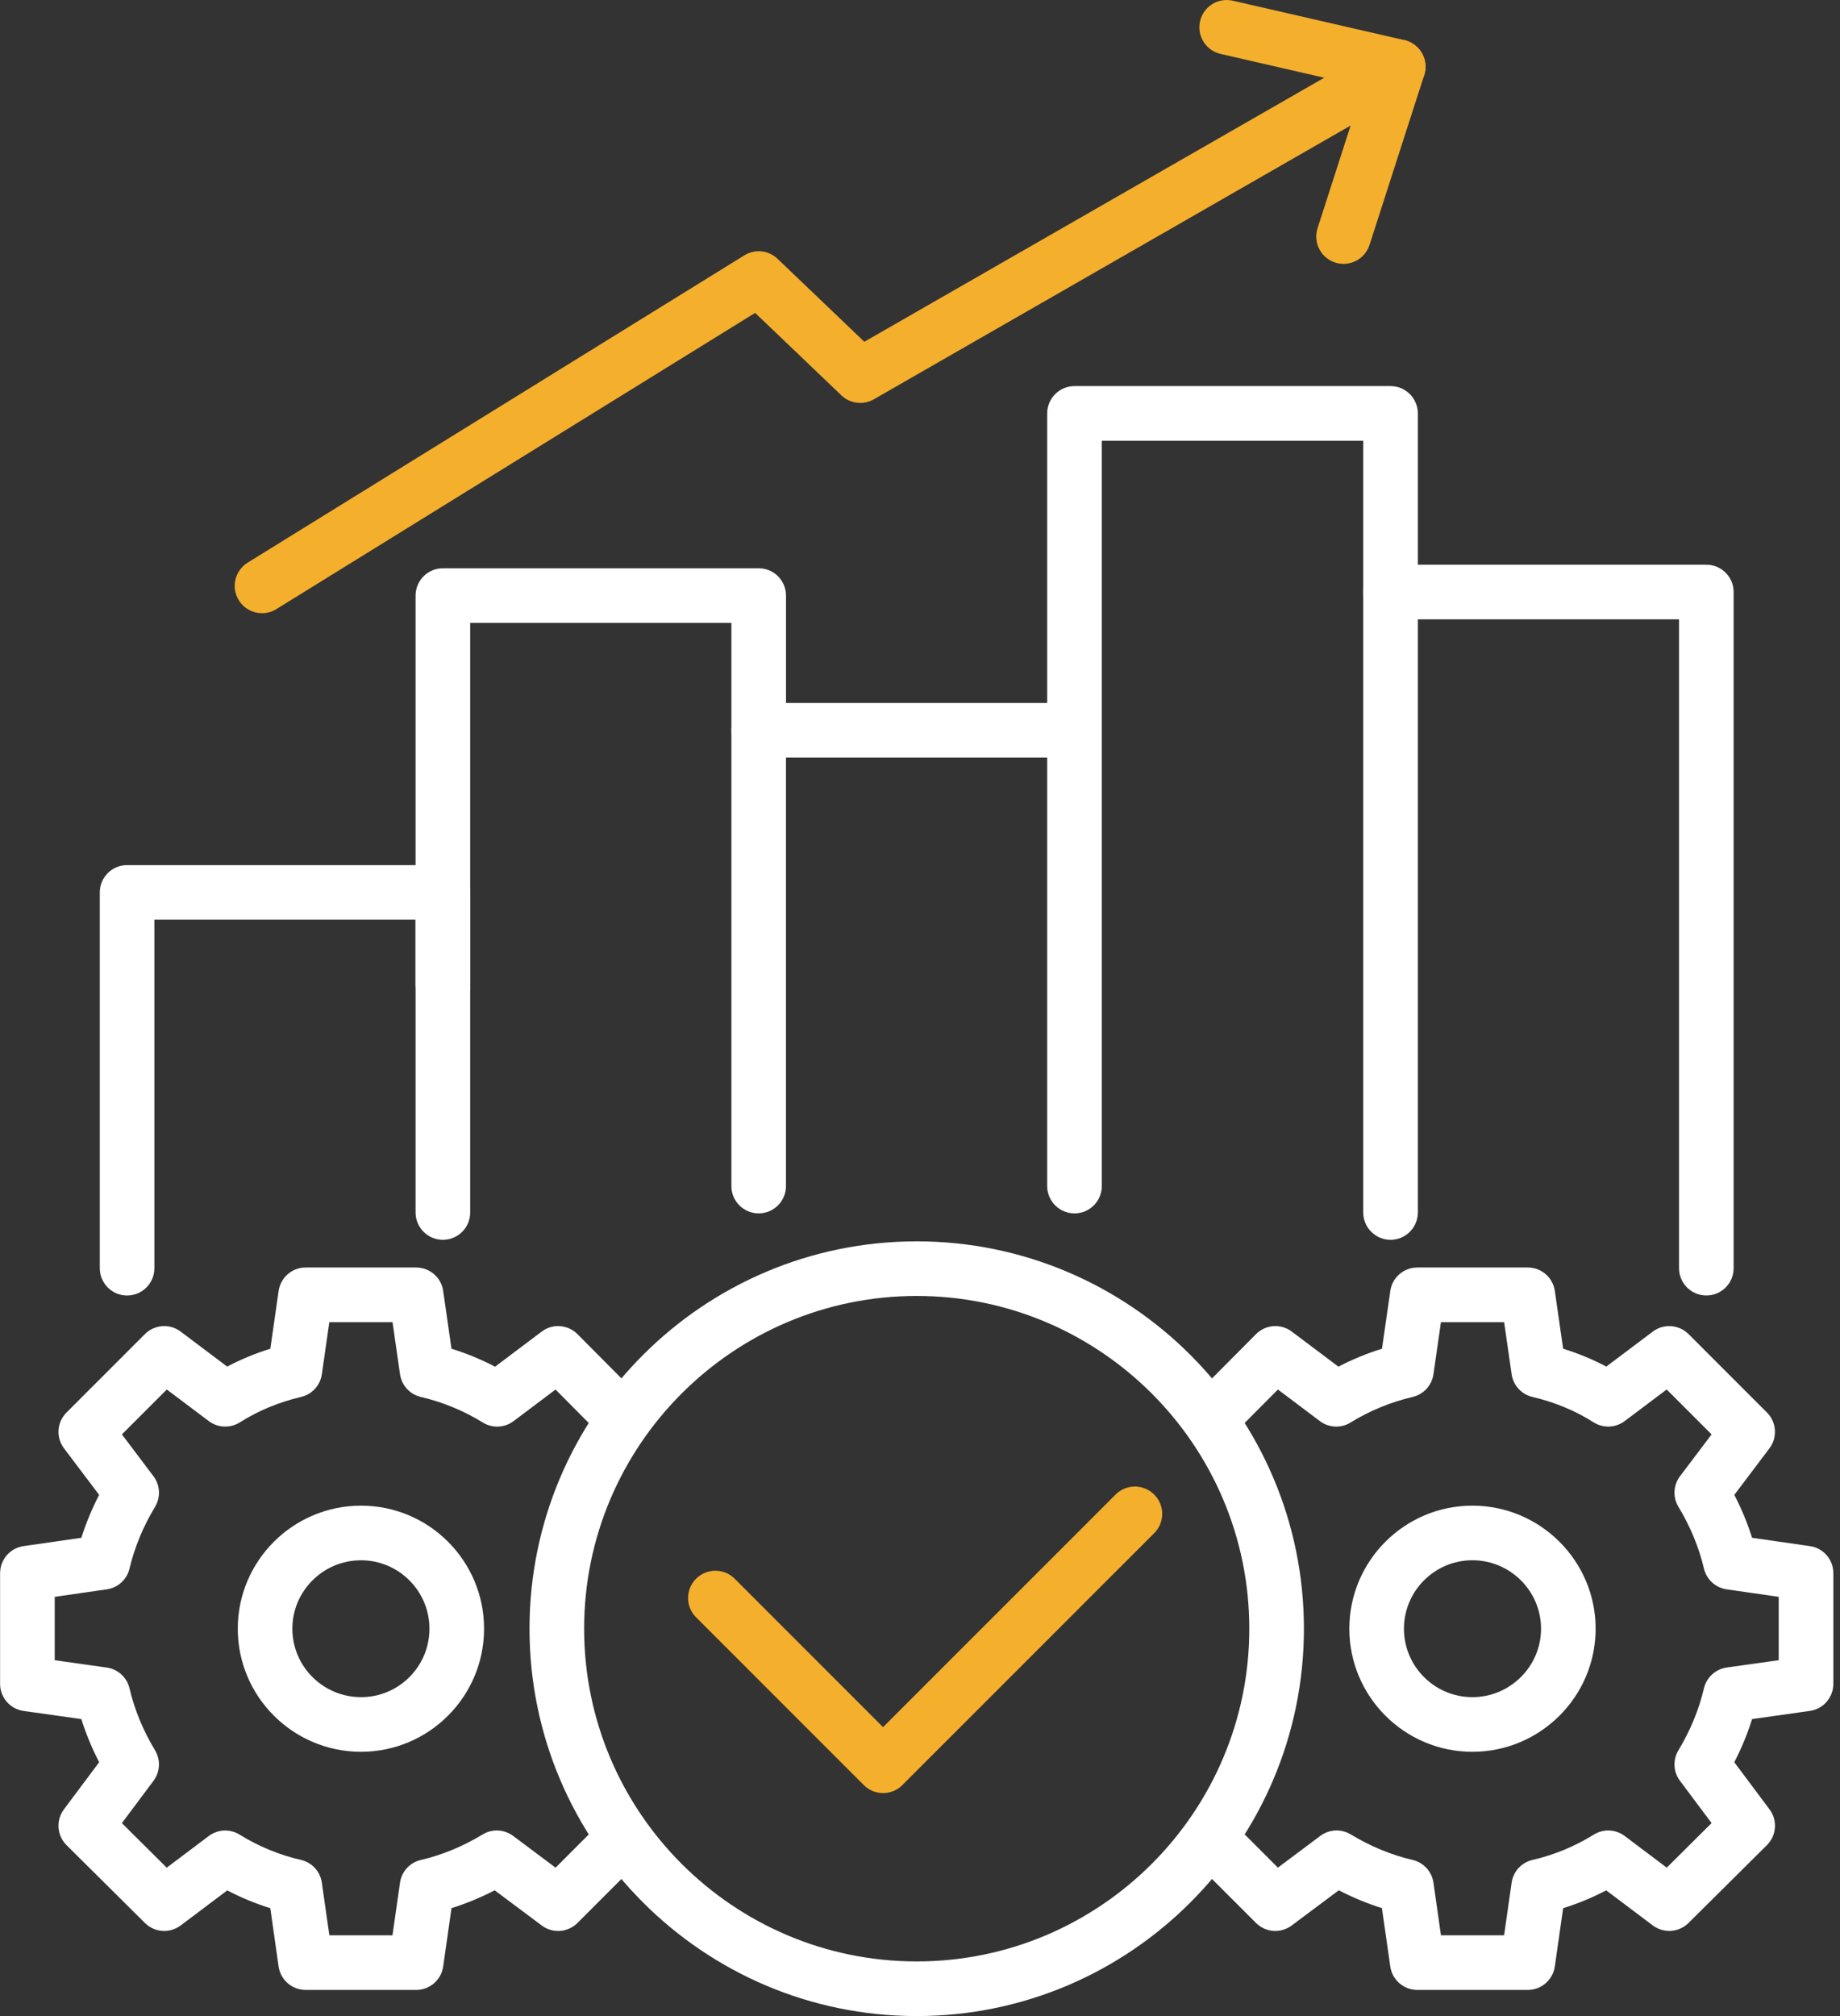
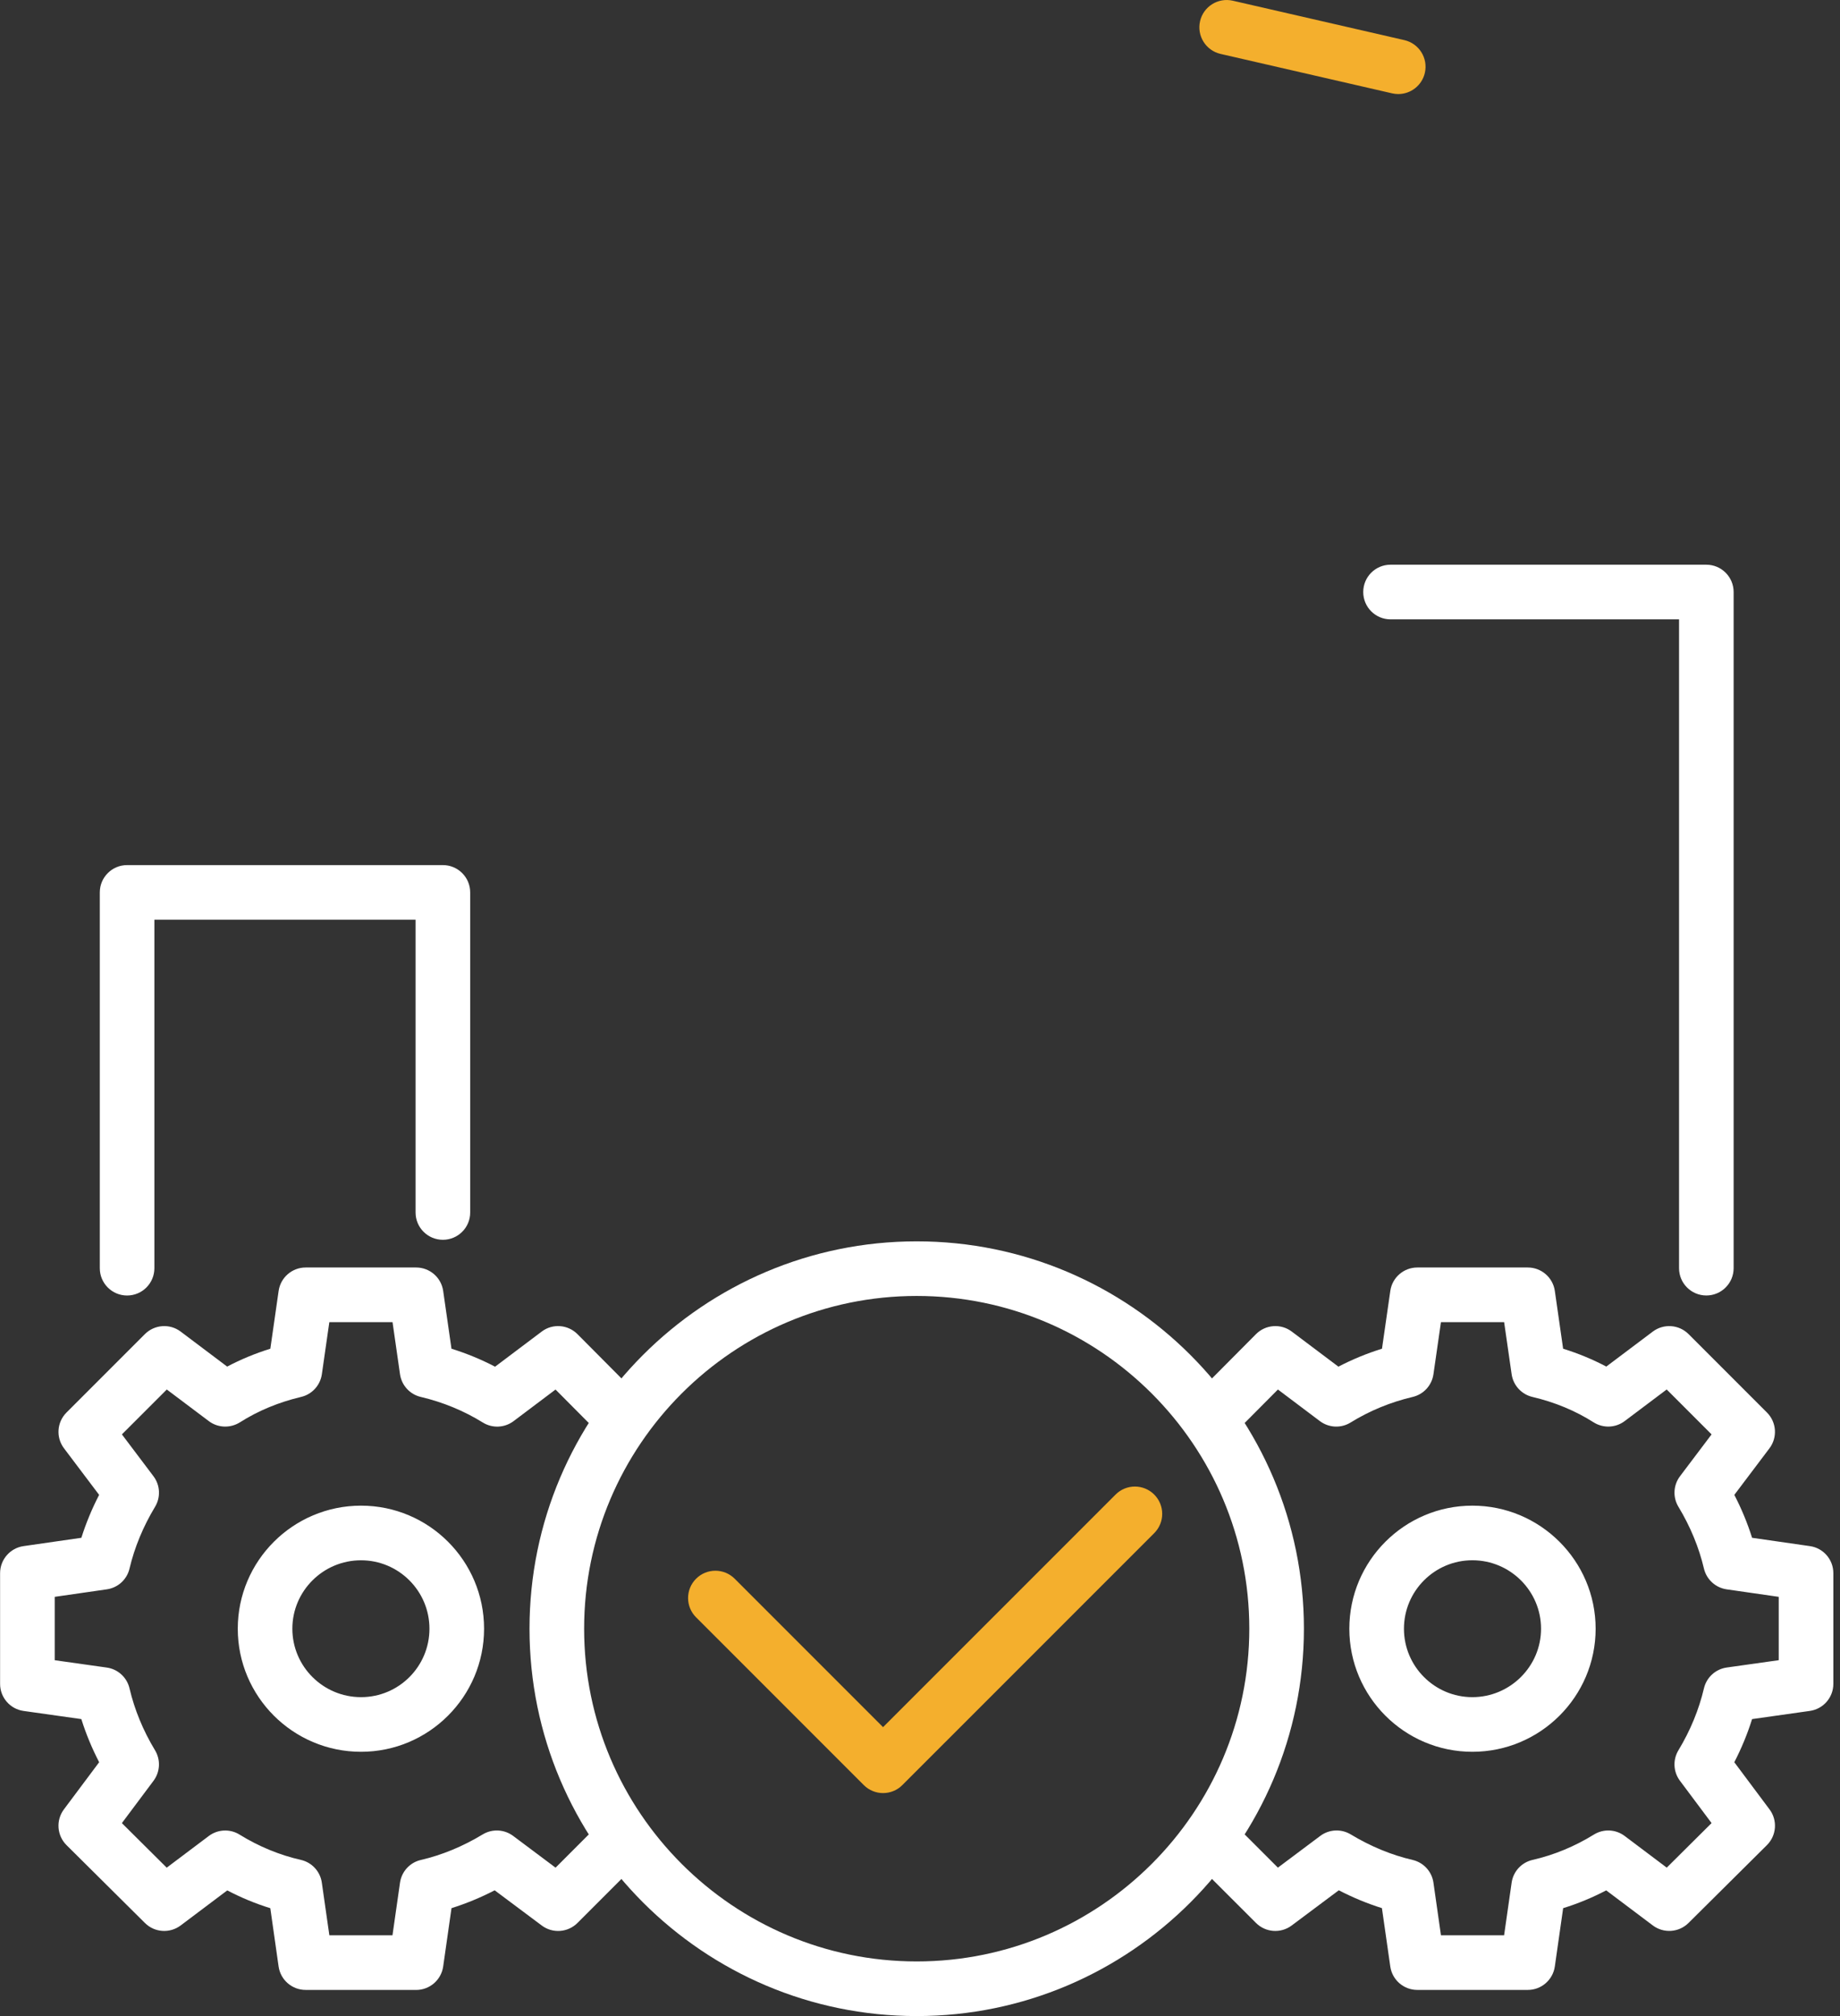
<svg xmlns="http://www.w3.org/2000/svg" width="63" height="69" viewBox="0 0 63 69" fill="none">
  <rect x="0" y="0" width="63" height="69" fill="#333333" stroke="none" />
  <g id="Group 39421">
    <g id="Group">
      <g id="Group_2">
        <path id="Vector" d="M4.351 44.339C3.835 44.339 3.417 43.92 3.417 43.404V30.543C3.417 30.027 3.835 29.608 4.351 29.608H15.164C15.68 29.608 16.099 30.026 16.099 30.543V41.498C16.099 42.014 15.68 42.432 15.164 42.432C14.648 42.432 14.229 42.014 14.229 41.498V31.478H5.286V43.404C5.286 43.92 4.868 44.339 4.351 44.339Z" fill="white" />
-         <path id="Vector_2" d="M15.164 34.651C14.648 34.651 14.229 34.233 14.229 33.716V20.384C14.229 19.868 14.648 19.449 15.164 19.449H25.977C26.493 19.449 26.912 19.867 26.912 20.384V24.994C26.912 25.511 26.493 25.929 25.977 25.929C25.461 25.929 25.042 25.511 25.042 24.994V21.319H16.099V33.716C16.099 34.232 15.68 34.651 15.164 34.651H15.164Z" fill="white" />
-         <path id="Vector_3" d="M25.977 41.528C25.461 41.528 25.042 41.11 25.042 40.593V24.994C25.042 24.478 25.461 24.06 25.977 24.06H36.789C37.306 24.06 37.724 24.478 37.724 24.994C37.724 25.511 37.306 25.929 36.789 25.929H26.911V40.593C26.911 41.109 26.492 41.528 25.976 41.528H25.977Z" fill="white" />
-         <path id="Vector_4" d="M47.611 42.432C47.095 42.432 46.676 42.014 46.676 41.498V15.084H37.725V40.593C37.725 41.109 37.306 41.528 36.79 41.528C36.274 41.528 35.855 41.11 35.855 40.593V14.149C35.855 13.633 36.274 13.214 36.79 13.214H47.611C48.127 13.214 48.546 13.633 48.546 14.149V41.497C48.546 42.013 48.127 42.432 47.611 42.432V42.432Z" fill="white" />
        <path id="Vector_5" d="M58.424 44.338C57.907 44.338 57.489 43.92 57.489 43.404V21.197H47.611C47.094 21.197 46.676 20.779 46.676 20.262C46.676 19.745 47.094 19.327 47.611 19.327H58.423C58.939 19.327 59.358 19.745 59.358 20.262V43.404C59.358 43.92 58.939 44.338 58.423 44.338H58.424Z" fill="white" />
      </g>
      <g id="Group_3">
-         <path id="Vector_6" d="M8.971 20.987C8.659 20.987 8.352 20.829 8.176 20.543C7.904 20.104 8.04 19.529 8.479 19.257L25.486 8.739C25.848 8.514 26.316 8.564 26.623 8.858L29.594 11.697L47.409 1.473C47.744 1.282 48.162 1.315 48.463 1.558C48.763 1.8 48.882 2.203 48.764 2.571L46.891 8.383C46.733 8.875 46.206 9.143 45.715 8.986C45.224 8.828 44.954 8.301 45.112 7.81L46.244 4.297L29.919 13.666C29.559 13.872 29.108 13.817 28.808 13.531L25.855 10.709L9.462 20.847C9.309 20.942 9.139 20.987 8.971 20.987H8.971Z" fill="#F4AF2D" />
        <path id="Vector_7" d="M47.876 3.219C47.807 3.219 47.736 3.211 47.666 3.195L41.791 1.845C41.288 1.73 40.973 1.228 41.089 0.725C41.204 0.223 41.706 -0.091 42.209 0.024L48.084 1.373C48.587 1.489 48.901 1.99 48.786 2.493C48.687 2.926 48.302 3.219 47.876 3.219Z" fill="#F4AF2D" />
      </g>
    </g>
    <g id="Group_4">
      <g id="Group_5">
        <path id="Vector_8" d="M14.248 68.105H10.464C9.999 68.105 9.605 67.763 9.539 67.303L9.255 65.308C8.75 65.152 8.257 64.948 7.781 64.699L6.184 65.9C5.812 66.178 5.293 66.142 4.964 65.816L2.278 63.15C1.948 62.822 1.909 62.3 2.188 61.926L3.395 60.312C3.147 59.833 2.943 59.34 2.785 58.836L0.807 58.557C0.346 58.492 0.003 58.097 0.003 57.632V53.842C0.003 53.377 0.345 52.983 0.805 52.916L2.786 52.631C2.944 52.131 3.147 51.64 3.394 51.162L2.191 49.568C1.91 49.196 1.947 48.674 2.276 48.345L4.962 45.659C5.292 45.331 5.813 45.293 6.185 45.573L7.778 46.772C8.245 46.525 8.738 46.321 9.256 46.16L9.54 44.182C9.606 43.722 10.001 43.38 10.465 43.38H14.248C14.713 43.38 15.108 43.722 15.174 44.182L15.458 46.16C15.976 46.321 16.475 46.527 16.951 46.775L18.548 45.573C18.92 45.291 19.443 45.331 19.773 45.662L21.841 47.742C22.204 48.108 22.202 48.7 21.837 49.063C21.471 49.428 20.879 49.426 20.515 49.06L19.021 47.557L17.585 48.638C17.278 48.87 16.859 48.889 16.532 48.686C15.882 48.284 15.166 47.989 14.408 47.81C14.033 47.723 13.751 47.414 13.696 47.034L13.44 45.25H11.276L11.02 47.034C10.965 47.414 10.682 47.723 10.308 47.81C9.544 47.991 8.838 48.283 8.212 48.681C7.883 48.886 7.46 48.872 7.15 48.638L5.711 47.556L4.174 49.092L5.255 50.525C5.485 50.83 5.506 51.243 5.309 51.57C4.902 52.245 4.607 52.957 4.434 53.686C4.346 54.06 4.038 54.34 3.658 54.395L1.874 54.652V56.821L3.655 57.072C4.037 57.126 4.346 57.408 4.434 57.783C4.606 58.515 4.9 59.229 5.308 59.904C5.505 60.23 5.484 60.641 5.257 60.947L4.173 62.396L5.708 63.921L7.149 62.837C7.456 62.606 7.875 62.586 8.202 62.789C8.864 63.197 9.57 63.489 10.302 63.655C10.68 63.741 10.965 64.051 11.019 64.434L11.277 66.236H13.438L13.696 64.434C13.751 64.053 14.034 63.743 14.411 63.657C15.13 63.49 15.843 63.197 16.529 62.782C16.853 62.587 17.265 62.606 17.571 62.835L19.022 63.921L20.517 62.425C20.882 62.06 21.474 62.06 21.839 62.425C22.204 62.79 22.204 63.382 21.839 63.746L19.771 65.814C19.442 66.142 18.922 66.179 18.551 65.902L16.937 64.696C16.454 64.946 15.96 65.149 15.459 65.307L15.174 67.303C15.108 67.763 14.714 68.106 14.249 68.106L14.248 68.105ZM12.361 59.955C10.034 59.955 8.141 58.066 8.141 55.743C8.141 53.42 10.035 51.531 12.361 51.531C14.688 51.531 16.574 53.42 16.574 55.743C16.574 58.066 14.684 59.955 12.361 59.955ZM12.361 53.401C11.065 53.401 10.01 54.452 10.01 55.743C10.01 57.034 11.065 58.085 12.361 58.085C13.658 58.085 14.704 57.034 14.704 55.743C14.704 54.452 13.653 53.401 12.361 53.401Z" fill="white" />
        <path id="Vector_9" d="M52.309 68.105H48.527C48.062 68.105 47.667 67.763 47.602 67.303L47.316 65.306C46.816 65.149 46.322 64.945 45.839 64.695L44.225 65.901C43.853 66.179 43.334 66.141 43.005 65.814L40.936 63.746C40.571 63.381 40.571 62.789 40.936 62.424C41.301 62.059 41.893 62.059 42.258 62.424L43.754 63.92L45.205 62.834C45.51 62.605 45.922 62.587 46.247 62.782C46.933 63.196 47.646 63.489 48.365 63.656C48.741 63.743 49.025 64.052 49.08 64.434L49.337 66.235H51.499L51.757 64.434C51.812 64.05 52.097 63.741 52.475 63.655C53.206 63.488 53.913 63.196 54.574 62.788C54.902 62.585 55.32 62.605 55.627 62.836L57.068 63.92L58.603 62.395L57.519 60.946C57.291 60.641 57.271 60.229 57.468 59.903C57.876 59.228 58.169 58.515 58.342 57.782C58.431 57.407 58.74 57.125 59.121 57.071L60.902 56.82V54.652L59.118 54.395C58.739 54.34 58.431 54.059 58.342 53.686C58.169 52.955 57.875 52.244 57.468 51.57C57.27 51.242 57.292 50.829 57.522 50.524L58.603 49.092L57.066 47.555L55.627 48.637C55.316 48.871 54.893 48.887 54.565 48.68C53.939 48.282 53.234 47.99 52.468 47.81C52.094 47.721 51.812 47.414 51.757 47.033L51.5 45.25H49.337L49.08 47.033C49.025 47.414 48.743 47.722 48.369 47.81C47.61 47.989 46.895 48.283 46.244 48.685C45.917 48.888 45.499 48.869 45.191 48.637L43.755 47.556L42.261 49.059C41.896 49.425 41.305 49.427 40.939 49.063C40.573 48.699 40.572 48.107 40.936 47.741L43.004 45.661C43.333 45.331 43.856 45.292 44.229 45.573L45.826 46.774C46.302 46.526 46.801 46.32 47.318 46.16L47.603 44.181C47.669 43.721 48.063 43.38 48.528 43.38H52.31C52.775 43.38 53.169 43.721 53.236 44.181L53.52 46.16C54.038 46.32 54.531 46.525 54.998 46.771L56.591 45.573C56.963 45.294 57.484 45.33 57.814 45.659L60.499 48.344C60.829 48.673 60.865 49.196 60.585 49.568L59.382 51.162C59.629 51.639 59.832 52.13 59.99 52.631L61.971 52.916C62.431 52.982 62.772 53.376 62.772 53.841V57.631C62.772 58.096 62.429 58.491 61.968 58.556L59.99 58.836C59.832 59.339 59.629 59.833 59.381 60.312L60.587 61.926C60.867 62.299 60.828 62.82 60.498 63.149L57.812 65.815C57.482 66.141 56.963 66.177 56.592 65.899L54.995 64.698C54.519 64.947 54.026 65.151 53.521 65.307L53.236 67.302C53.17 67.762 52.776 68.105 52.311 68.105L52.309 68.105ZM50.413 59.955C48.09 59.955 46.2 58.066 46.2 55.743C46.2 53.42 48.09 51.531 50.413 51.531C52.736 51.531 54.633 53.42 54.633 55.743C54.633 58.066 52.739 59.955 50.413 59.955ZM50.413 53.4C49.121 53.4 48.07 54.452 48.07 55.743C48.07 57.034 49.121 58.085 50.413 58.085C51.704 58.085 52.764 57.034 52.764 55.743C52.764 54.452 51.709 53.4 50.413 53.4Z" fill="white" />
      </g>
      <path id="Vector_10" d="M31.387 69C24.077 69 18.13 63.052 18.13 55.742C18.13 48.432 24.077 42.485 31.387 42.485C38.697 42.485 44.645 48.432 44.645 55.742C44.645 63.052 38.697 69 31.387 69ZM31.387 44.354C25.108 44.354 20 49.463 20 55.742C20 62.021 25.108 67.13 31.387 67.13C37.666 67.13 42.775 62.021 42.775 55.742C42.775 49.463 37.666 44.354 31.387 44.354Z" fill="white" />
      <path id="Vector_11" d="M30.236 61.368C29.997 61.368 29.758 61.277 29.575 61.094L23.833 55.353C23.468 54.988 23.468 54.397 23.833 54.032C24.198 53.667 24.79 53.667 25.155 54.032L30.235 59.112L38.197 51.151C38.562 50.786 39.154 50.786 39.519 51.151C39.884 51.516 39.884 52.107 39.519 52.472L30.896 61.094C30.714 61.277 30.475 61.368 30.235 61.368H30.236Z" fill="#F4AF2D" />
    </g>
  </g>
</svg>